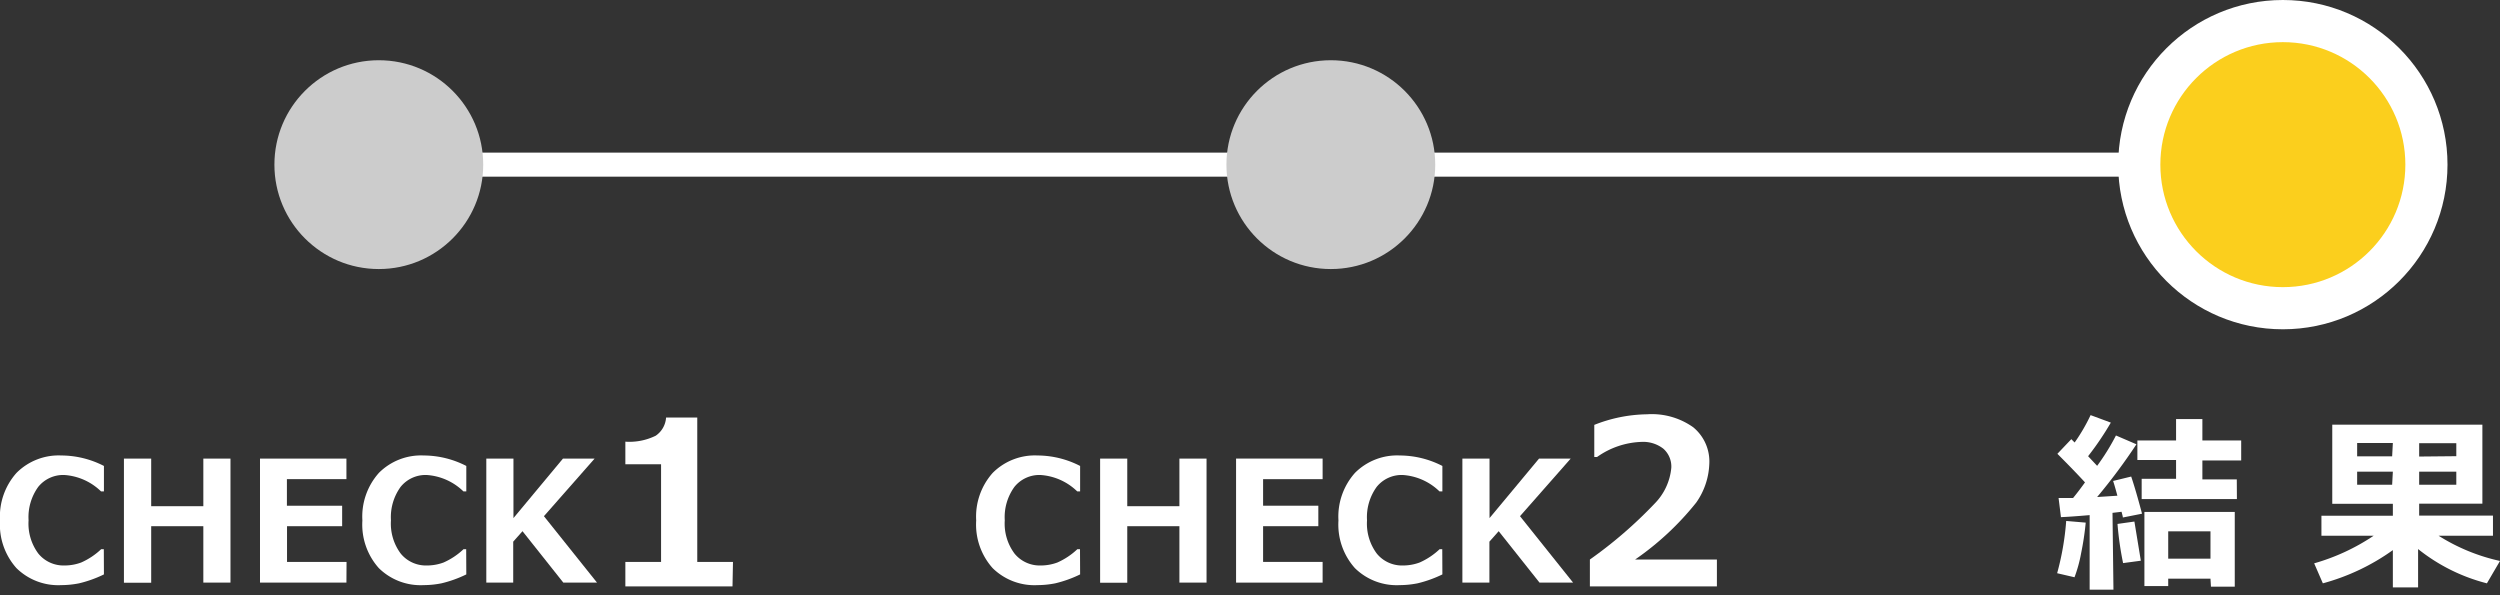
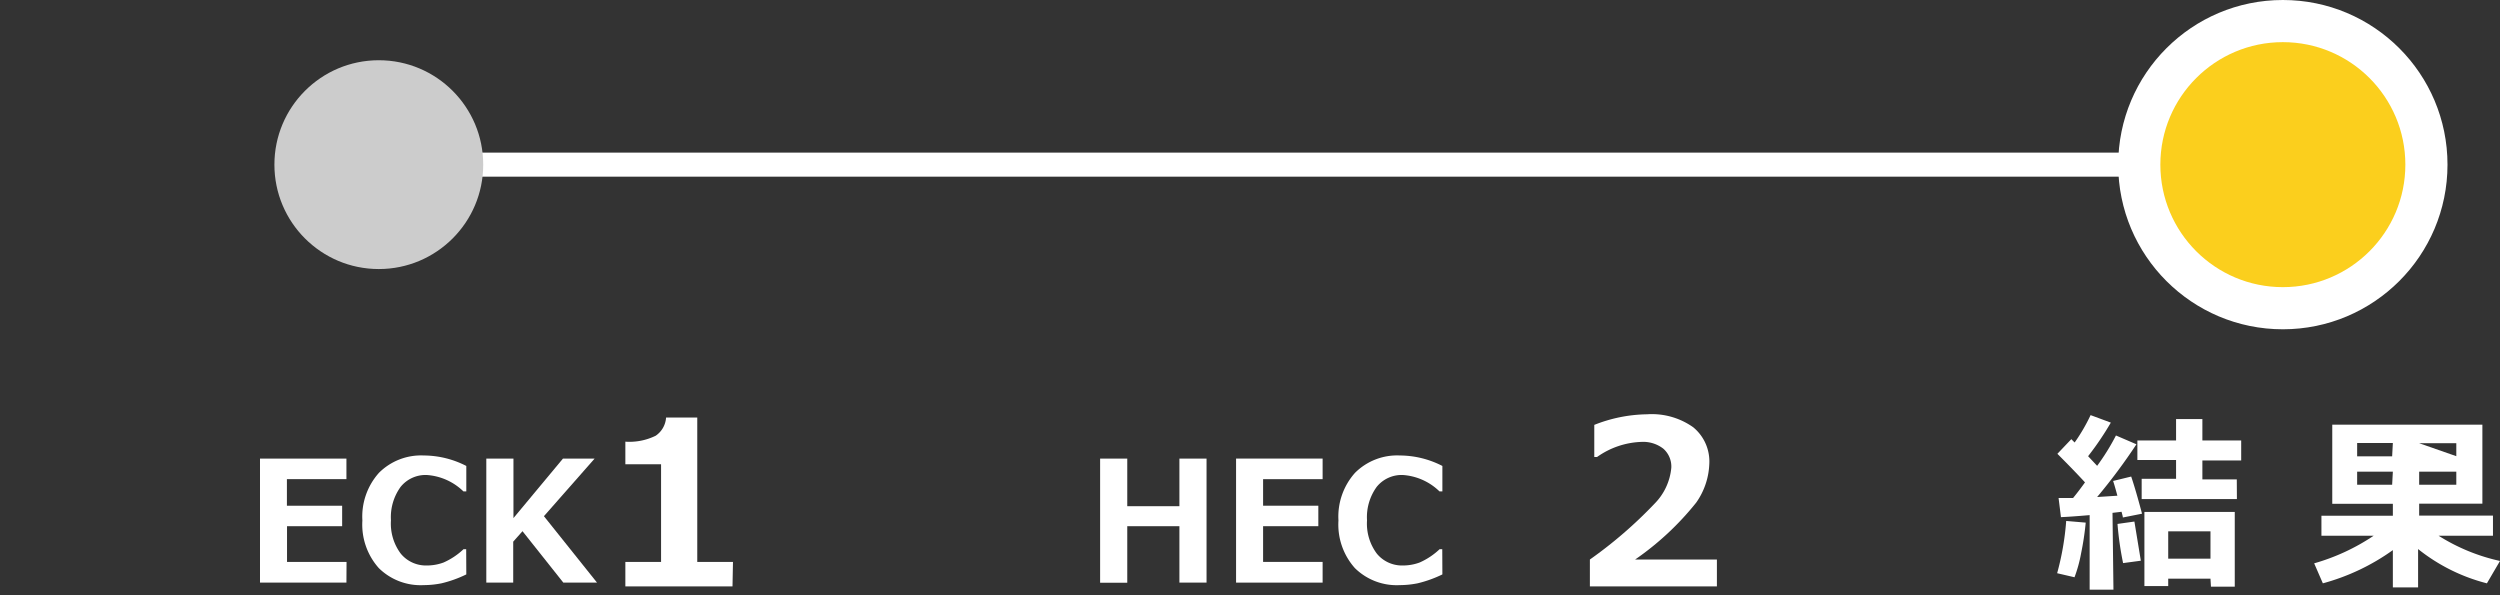
<svg xmlns="http://www.w3.org/2000/svg" id="レイヤー_1" data-name="レイヤー 1" viewBox="0 0 210 50">
  <rect x="0" y="0" width="210" height="50" fill="#333333" stroke="none" />
  <defs>
    <style>.cls-1{fill:#fff;}.cls-2{fill:#ccc;}.cls-3{fill:#fbcf1d;}</style>
  </defs>
  <title>flow03</title>
-   <path class="cls-1" d="M8.73,48.25A10,10,0,0,1,6.64,49a7.73,7.73,0,0,1-1.49.15,5,5,0,0,1-3.77-1.43,5.49,5.49,0,0,1-1.38-4,5.51,5.51,0,0,1,1.39-4,5,5,0,0,1,3.76-1.46,7.86,7.86,0,0,1,3.58.88v2.14H8.49a4.88,4.88,0,0,0-3.08-1.38,2.69,2.69,0,0,0-2.2,1,4.34,4.34,0,0,0-.81,2.81,4.21,4.21,0,0,0,.82,2.79,2.73,2.73,0,0,0,2.2,1,4,4,0,0,0,1.4-.25,5.91,5.91,0,0,0,1.68-1.12h.22Z" />
-   <path class="cls-1" d="M19.36,48.94H17.08V44.2H12.7v4.75H10.41V38.52H12.7v4h4.38v-4h2.28Z" />
  <path class="cls-1" d="M29.1,48.94H21.84V38.52H29.1v1.73h-5v2.23h4.64V44.2H24.11v3h5Z" />
  <path class="cls-1" d="M39.17,48.25a10,10,0,0,1-2.09.75,7.73,7.73,0,0,1-1.49.15,5,5,0,0,1-3.77-1.43,5.49,5.49,0,0,1-1.38-4,5.51,5.51,0,0,1,1.39-4,5,5,0,0,1,3.76-1.46,7.86,7.86,0,0,1,3.58.88v2.14h-.24a4.88,4.88,0,0,0-3.08-1.38,2.69,2.69,0,0,0-2.2,1,4.34,4.34,0,0,0-.81,2.81,4.21,4.21,0,0,0,.82,2.79,2.73,2.73,0,0,0,2.2,1,4,4,0,0,0,1.4-.25,5.91,5.91,0,0,0,1.68-1.12h.22Z" />
  <path class="cls-1" d="M50.15,48.94H47.32l-3.43-4.32-.78.88v3.44H40.85V38.52h2.28v5l4.16-5h2.66l-4.26,4.84Z" />
  <path class="cls-1" d="M61.53,49.26h-9V47.2h3V39h-3v-1.9a5,5,0,0,0,2.55-.5,2,2,0,0,0,.87-1.53h2.62V47.2h3Z" />
-   <path class="cls-1" d="M90.73,48.25a10,10,0,0,1-2.09.75,7.73,7.73,0,0,1-1.49.15,5,5,0,0,1-3.77-1.43,5.49,5.49,0,0,1-1.38-4,5.51,5.51,0,0,1,1.39-4,5,5,0,0,1,3.76-1.46,7.86,7.86,0,0,1,3.58.88v2.14h-.24a4.88,4.88,0,0,0-3.08-1.38,2.69,2.69,0,0,0-2.2,1,4.34,4.34,0,0,0-.81,2.81,4.21,4.21,0,0,0,.82,2.79,2.73,2.73,0,0,0,2.2,1,4,4,0,0,0,1.4-.25,5.91,5.91,0,0,0,1.68-1.12h.22Z" />
  <path class="cls-1" d="M101.35,48.94H99.07V44.2H94.69v4.75H92.41V38.52h2.28v4h4.38v-4h2.28Z" />
  <path class="cls-1" d="M111.1,48.94h-7.27V38.52h7.27v1.73h-5v2.23h4.64V44.2H106.1v3h5Z" />
  <path class="cls-1" d="M121.16,48.25a10,10,0,0,1-2.09.75,7.73,7.73,0,0,1-1.49.15,5,5,0,0,1-3.77-1.43,5.49,5.49,0,0,1-1.38-4,5.51,5.51,0,0,1,1.39-4,5,5,0,0,1,3.76-1.46,7.86,7.86,0,0,1,3.58.88v2.14h-.24a4.88,4.88,0,0,0-3.08-1.38,2.69,2.69,0,0,0-2.2,1,4.34,4.34,0,0,0-.81,2.81,4.21,4.21,0,0,0,.82,2.79,2.73,2.73,0,0,0,2.2,1,4,4,0,0,0,1.4-.25,5.91,5.91,0,0,0,1.68-1.12h.22Z" />
-   <path class="cls-1" d="M132.14,48.94h-2.82l-3.43-4.32-.78.88v3.44h-2.27V38.52h2.28v5l4.16-5h2.66l-4.26,4.84Z" />
  <path class="cls-1" d="M144.22,49.26H133.55V47A36.67,36.67,0,0,0,139,42.29a4.92,4.92,0,0,0,1.39-3,2,2,0,0,0-.67-1.6,2.76,2.76,0,0,0-1.85-.57,6.81,6.81,0,0,0-3.72,1.27h-.23v-2.7a12.43,12.43,0,0,1,4.44-.89,6,6,0,0,1,3.87,1.09A3.72,3.72,0,0,1,143.58,39a6,6,0,0,1-1.1,3.22A24,24,0,0,1,137.35,47h6.87Z" />
  <path class="cls-1" d="M175.2,43.9a23.94,23.94,0,0,1-.39,2.59,11.67,11.67,0,0,1-.55,2l-1.46-.34a22.81,22.81,0,0,0,.76-4.39Zm2.33,5.63h-2V43.27q-1.64.14-2.41.17l-.2-1.61,1.22,0q.43-.52,1-1.31-.92-1-2.32-2.4l1.17-1.23.28.28a15.12,15.12,0,0,0,1.34-2.3l1.7.63a24.74,24.74,0,0,1-1.91,2.82l.76.81a18.84,18.84,0,0,0,1.58-2.55l1.72.74a48.46,48.46,0,0,1-3.3,4.43l1.7-.11c-.18-.68-.31-1.1-.36-1.24l1.52-.37q.38,1.12.91,3.12l-1.61.32c0-.08-.05-.25-.11-.48l-.76.09Zm2.3-2.43-1.49.2a26.51,26.51,0,0,1-.47-3.29l1.42-.2Zm8.07-5.18h-8v-1.7h2.89V38.64h-3.25V37h3.25V35.2H185V37h3.26v1.68H185v1.59h2.89Zm-2.22,6.69h-3.55v.62h-2V43h7.59v6.28h-2Zm-3.55-1.68h3.55v-2.3h-3.55Z" />
-   <path class="cls-1" d="M201,46.21A18.28,18.28,0,0,1,195.12,49l-.73-1.68a17.61,17.61,0,0,0,5-2.32H195V43.32h6v-1h-5.09V35.67h12.61v6.64h-5.31v1h6.2V45h-4.57A16.08,16.08,0,0,0,210,47.12L208.9,49a15.31,15.31,0,0,1-5.78-2.88v3.22H201Zm0-9H198v1.12h2.94Zm0,2.41H198v1.1h2.94Zm5.33-1.3V37.23h-3.12v1.12Zm0,2.4v-1.1h-3.12v1.1Z" />
+   <path class="cls-1" d="M201,46.21A18.28,18.28,0,0,1,195.12,49l-.73-1.68a17.61,17.61,0,0,0,5-2.32H195V43.32h6v-1h-5.09V35.67h12.61v6.64h-5.31v1h6.2V45h-4.57A16.08,16.08,0,0,0,210,47.12L208.9,49a15.31,15.31,0,0,1-5.78-2.88v3.22H201Zm0-9H198v1.12h2.94Zm0,2.41H198v1.1h2.94Zm5.33-1.3V37.23h-3.12Zm0,2.4v-1.1h-3.12v1.1Z" />
  <rect class="cls-1" x="31.82" y="12.82" width="159.94" height="2.02" />
-   <circle class="cls-2" cx="111.79" cy="13.83" r="8.77" />
  <circle class="cls-1" cx="191.76" cy="13.83" r="13.83" />
  <circle class="cls-3" cx="191.76" cy="13.83" r="10.29" />
  <circle class="cls-2" cx="31.82" cy="13.83" r="8.77" />
</svg>